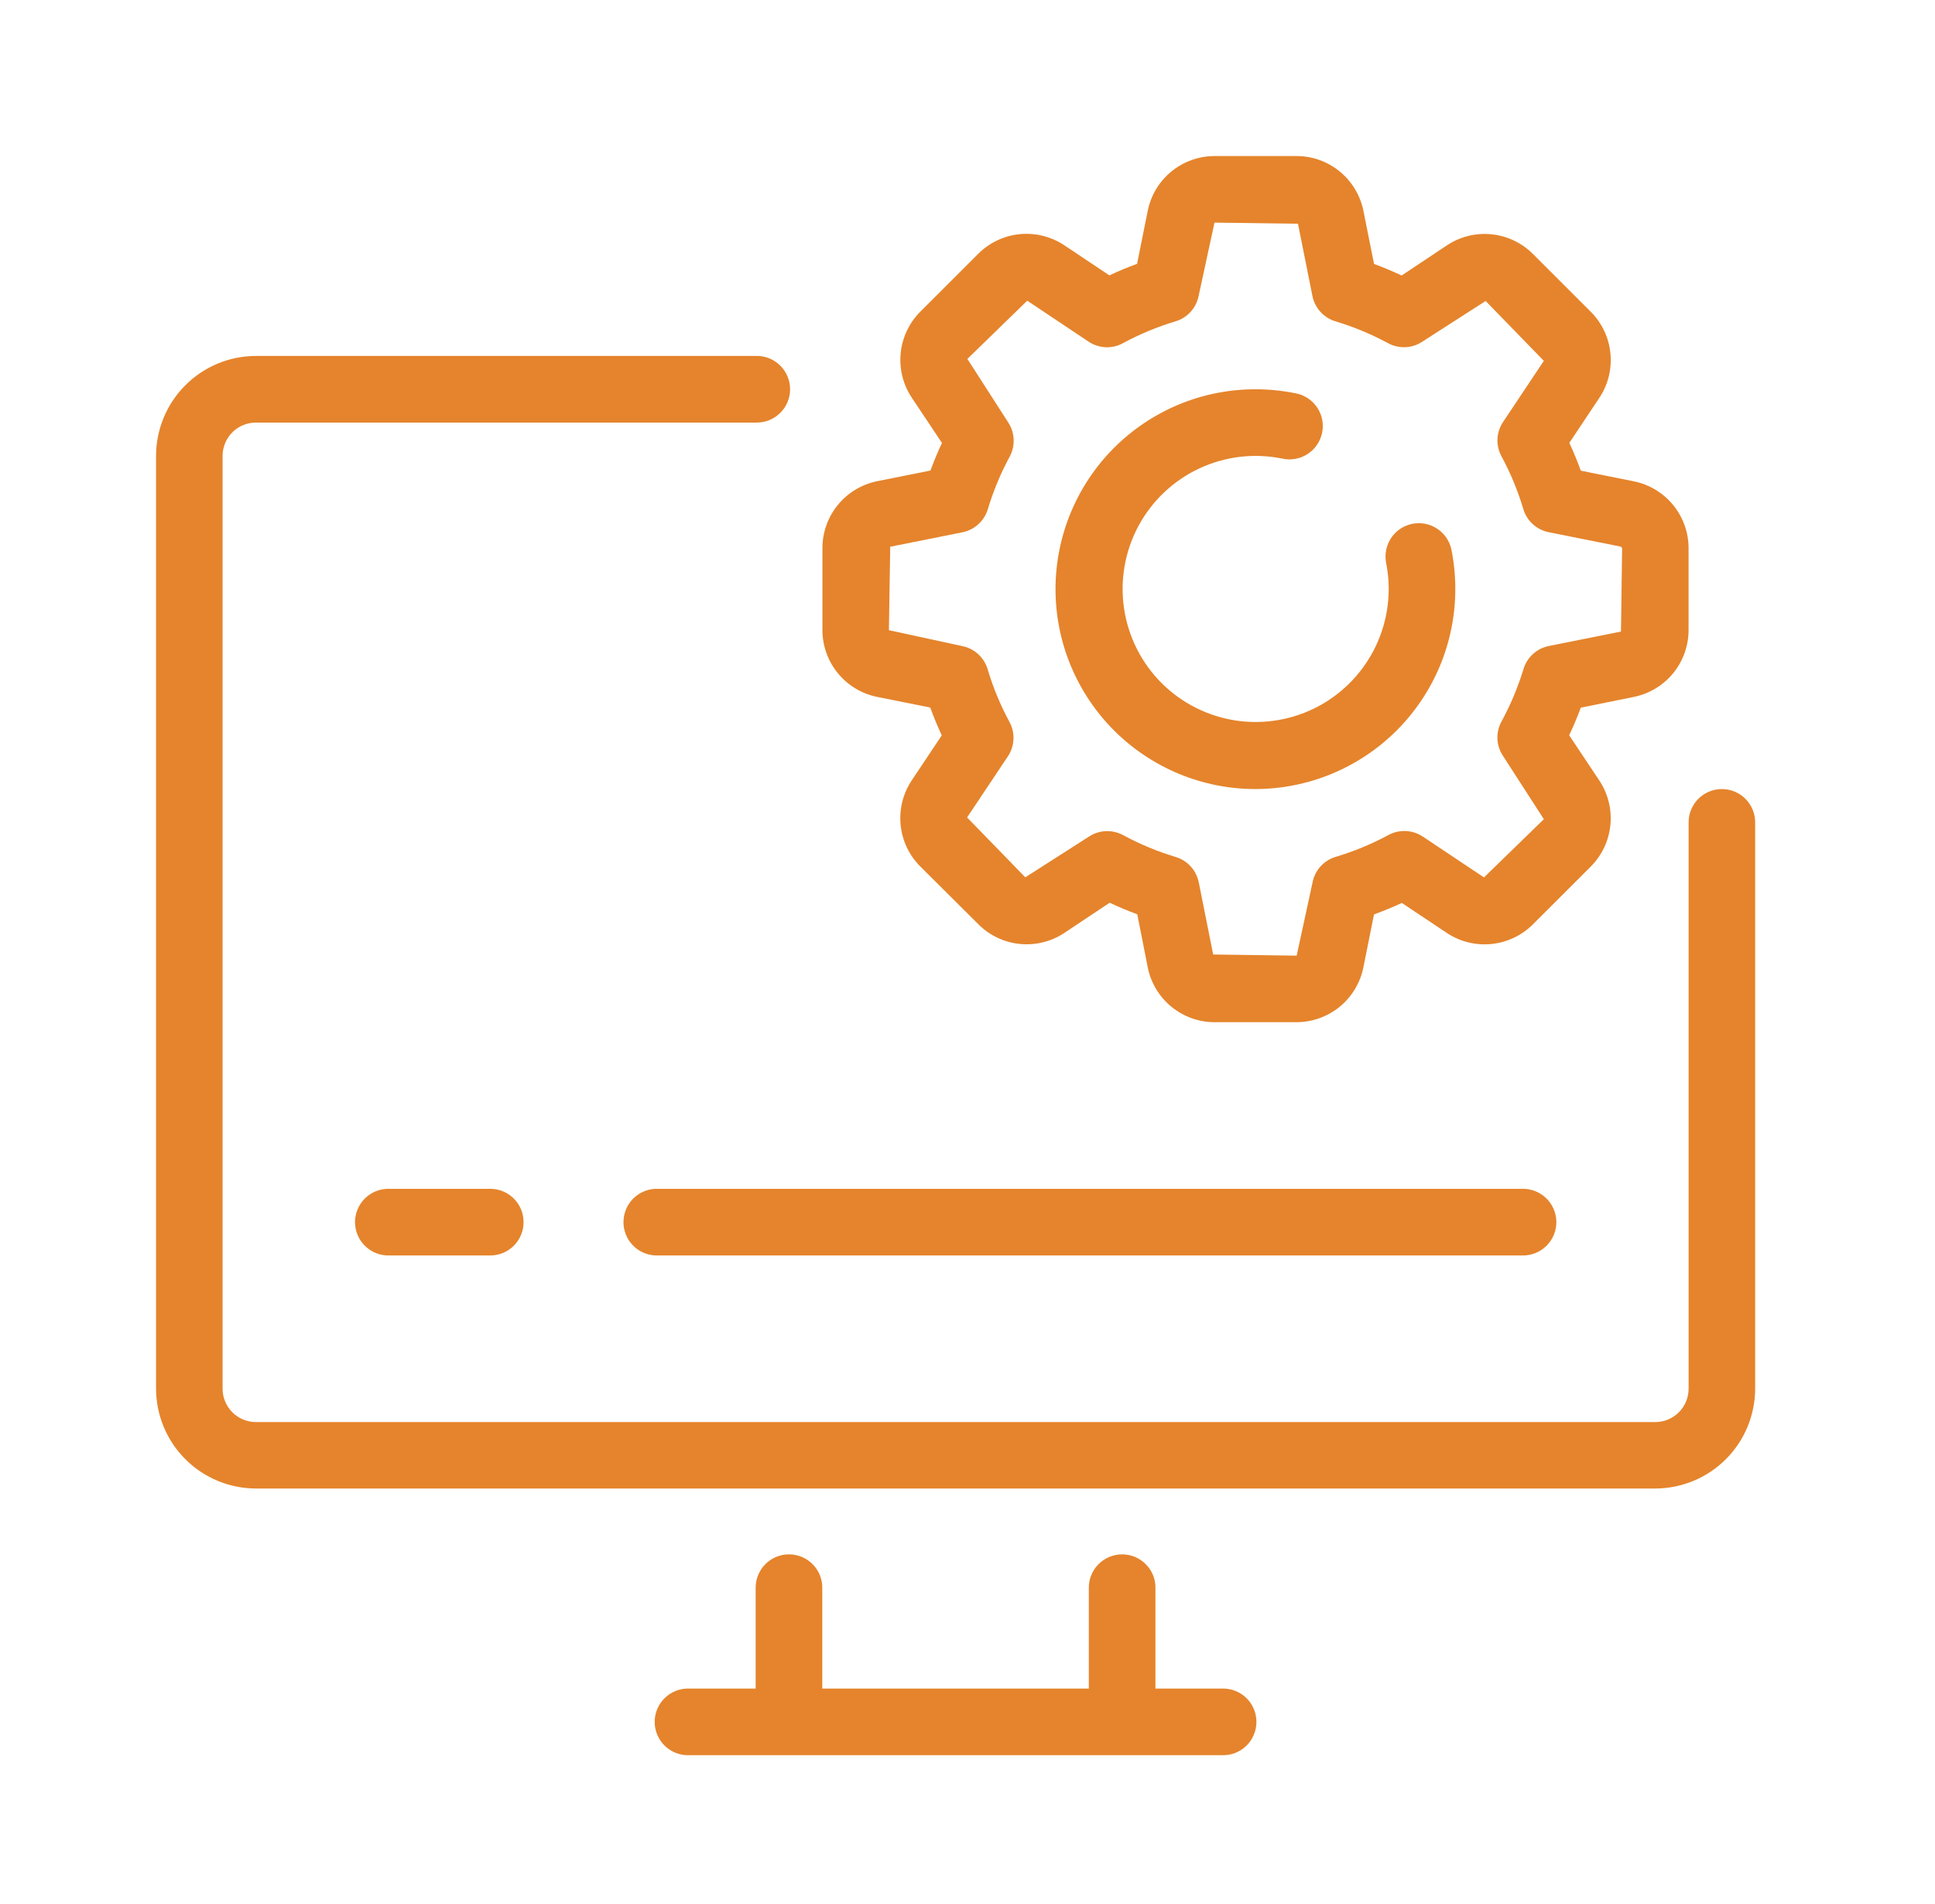
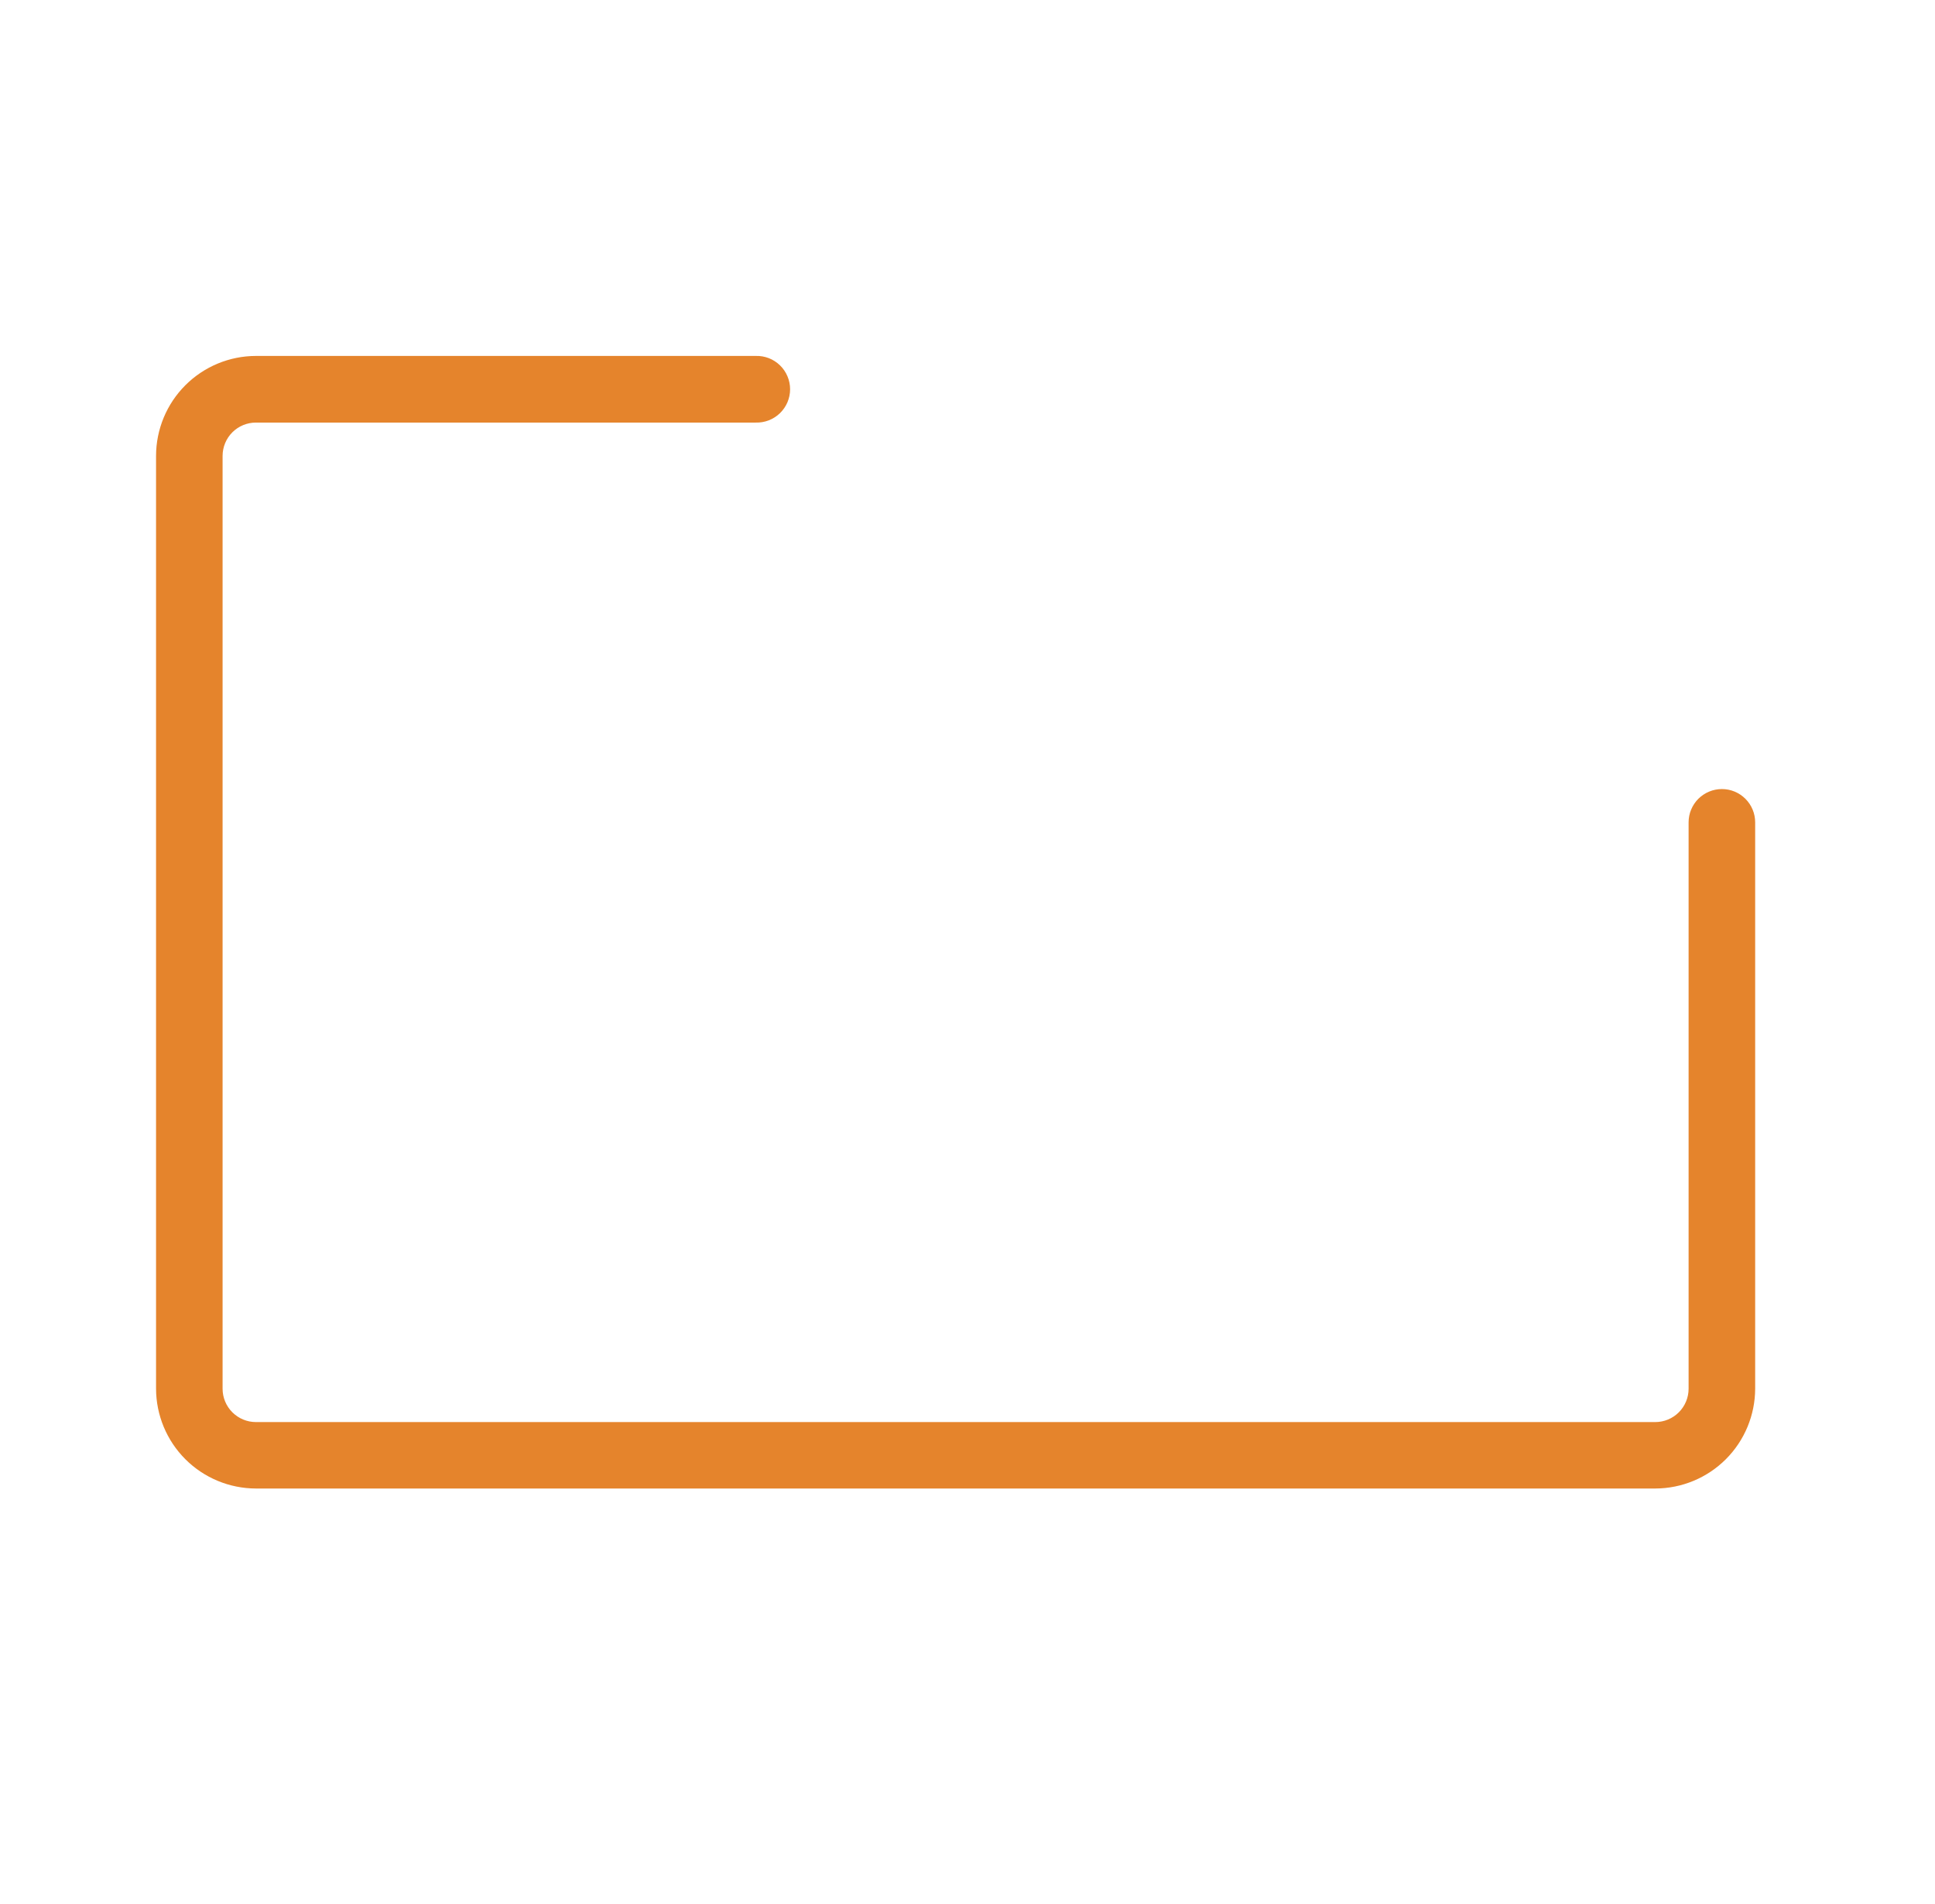
<svg xmlns="http://www.w3.org/2000/svg" width="62" height="61" viewBox="0 0 62 61" fill="none">
  <path d="M55.173 25.283C55.033 25.283 54.894 25.31 54.764 25.364C54.635 25.418 54.517 25.496 54.417 25.595C54.318 25.695 54.24 25.812 54.186 25.942C54.132 26.072 54.105 26.21 54.105 26.351V44.498C54.105 44.781 53.992 45.053 53.792 45.253C53.592 45.453 53.32 45.566 53.037 45.566H8.2C7.917 45.566 7.645 45.453 7.445 45.253C7.245 45.053 7.132 44.781 7.132 44.498V14.605C7.133 14.322 7.246 14.051 7.446 13.851C7.646 13.652 7.917 13.54 8.2 13.54H24.215C24.358 13.544 24.5 13.52 24.634 13.468C24.767 13.416 24.889 13.338 24.991 13.239C25.094 13.139 25.175 13.02 25.231 12.889C25.287 12.757 25.316 12.615 25.316 12.472C25.316 12.329 25.287 12.188 25.231 12.056C25.175 11.924 25.094 11.805 24.991 11.706C24.889 11.606 24.767 11.528 24.634 11.476C24.5 11.425 24.358 11.4 24.215 11.405H8.2C7.352 11.406 6.539 11.744 5.939 12.344C5.339 12.944 5.002 13.757 5 14.605V44.495C5.002 45.343 5.339 46.156 5.939 46.756C6.539 47.356 7.352 47.693 8.2 47.695H53.038C53.886 47.693 54.699 47.356 55.299 46.756C55.899 46.156 56.236 45.343 56.238 44.495V26.35C56.238 26.067 56.126 25.796 55.926 25.596C55.727 25.396 55.456 25.283 55.173 25.283Z" fill="#E5842C" />
-   <path d="M39.157 54.105H37.022V50.905C37.027 50.762 37.002 50.62 36.951 50.487C36.899 50.353 36.821 50.232 36.721 50.129C36.622 50.026 36.503 49.945 36.371 49.889C36.239 49.833 36.098 49.805 35.955 49.805C35.812 49.805 35.67 49.833 35.538 49.889C35.407 49.945 35.288 50.026 35.188 50.129C35.089 50.232 35.011 50.353 34.959 50.487C34.907 50.62 34.883 50.762 34.887 50.905V54.105H26.347V50.905C26.352 50.762 26.327 50.62 26.276 50.487C26.224 50.353 26.146 50.232 26.046 50.129C25.947 50.026 25.828 49.945 25.696 49.889C25.564 49.833 25.423 49.805 25.28 49.805C25.137 49.805 24.995 49.833 24.863 49.889C24.732 49.945 24.613 50.026 24.513 50.129C24.413 50.232 24.336 50.353 24.284 50.487C24.232 50.62 24.208 50.762 24.212 50.905V54.105H22.077C21.934 54.101 21.792 54.125 21.659 54.177C21.525 54.229 21.404 54.307 21.301 54.406C21.198 54.506 21.117 54.625 21.061 54.757C21.005 54.888 20.977 55.03 20.977 55.173C20.977 55.316 21.005 55.457 21.061 55.589C21.117 55.721 21.198 55.84 21.301 55.94C21.404 56.039 21.525 56.117 21.659 56.169C21.792 56.22 21.934 56.245 22.077 56.24H39.157C39.3 56.245 39.443 56.22 39.576 56.169C39.709 56.117 39.831 56.039 39.934 55.94C40.036 55.84 40.118 55.721 40.173 55.589C40.229 55.457 40.258 55.316 40.258 55.173C40.258 55.03 40.229 54.888 40.173 54.757C40.118 54.625 40.036 54.506 39.934 54.406C39.831 54.307 39.709 54.229 39.576 54.177C39.443 54.125 39.3 54.101 39.157 54.105Z" fill="#E5842C" />
-   <path d="M21.012 38.092C20.734 38.101 20.471 38.217 20.278 38.416C20.085 38.615 19.977 38.882 19.977 39.16C19.977 39.437 20.085 39.704 20.278 39.903C20.471 40.103 20.734 40.219 21.012 40.227H48.767C48.91 40.232 49.052 40.207 49.185 40.156C49.319 40.104 49.441 40.026 49.543 39.926C49.646 39.827 49.727 39.708 49.783 39.576C49.839 39.444 49.868 39.303 49.868 39.16C49.868 39.017 49.839 38.875 49.783 38.744C49.727 38.612 49.646 38.493 49.543 38.393C49.441 38.294 49.319 38.216 49.185 38.164C49.052 38.112 48.91 38.088 48.767 38.092H21.012Z" fill="#E5842C" />
-   <path d="M12.476 38.092C12.333 38.088 12.19 38.112 12.057 38.164C11.924 38.216 11.802 38.294 11.7 38.393C11.597 38.493 11.515 38.612 11.46 38.744C11.404 38.875 11.375 39.017 11.375 39.16C11.375 39.303 11.404 39.444 11.46 39.576C11.515 39.708 11.597 39.827 11.7 39.926C11.802 40.026 11.924 40.104 12.057 40.156C12.19 40.207 12.333 40.232 12.476 40.227H15.676C15.819 40.232 15.961 40.207 16.094 40.156C16.228 40.104 16.349 40.026 16.452 39.926C16.555 39.827 16.636 39.708 16.692 39.576C16.748 39.444 16.776 39.303 16.776 39.16C16.776 39.017 16.748 38.875 16.692 38.744C16.636 38.612 16.555 38.493 16.452 38.393C16.349 38.294 16.228 38.216 16.094 38.164C15.961 38.112 15.819 38.088 15.676 38.092H12.476Z" fill="#E5842C" />
-   <path d="M28.106 22.33L29.806 22.671C29.917 22.975 30.04 23.272 30.175 23.563L29.212 25.007C28.933 25.427 28.807 25.93 28.857 26.432C28.906 26.934 29.128 27.403 29.484 27.76L31.352 29.619C31.708 29.975 32.177 30.197 32.679 30.246C33.18 30.296 33.684 30.171 34.104 29.892L35.556 28.925C35.848 29.063 36.144 29.187 36.44 29.296L36.776 31C36.875 31.494 37.143 31.938 37.533 32.258C37.922 32.577 38.411 32.752 38.915 32.753H41.544C42.048 32.752 42.536 32.577 42.926 32.258C43.316 31.938 43.584 31.494 43.684 31L44.025 29.3C44.329 29.189 44.626 29.066 44.917 28.932L46.362 29.896C46.782 30.174 47.285 30.298 47.786 30.248C48.287 30.198 48.755 29.977 49.113 29.622L50.973 27.763C51.328 27.406 51.55 26.937 51.599 26.435C51.649 25.933 51.523 25.43 51.245 25.01L50.278 23.559C50.417 23.267 50.541 22.97 50.651 22.675L52.352 22.33C52.845 22.23 53.289 21.963 53.609 21.573C53.928 21.184 54.103 20.696 54.104 20.192V17.562C54.103 17.058 53.928 16.57 53.608 16.18C53.289 15.791 52.845 15.523 52.352 15.423L50.652 15.082C50.541 14.777 50.418 14.482 50.284 14.19L51.246 12.746C51.525 12.326 51.65 11.823 51.6 11.321C51.551 10.819 51.329 10.35 50.974 9.993L49.114 8.134C48.757 7.778 48.288 7.557 47.786 7.507C47.285 7.457 46.781 7.582 46.362 7.861L44.91 8.828C44.618 8.69 44.322 8.566 44.026 8.457L43.685 6.751C43.584 6.257 43.316 5.813 42.926 5.494C42.536 5.175 42.048 5 41.544 5H38.914C38.41 5.001 37.922 5.176 37.532 5.495C37.142 5.815 36.875 6.259 36.775 6.753L36.434 8.453C36.134 8.563 35.834 8.687 35.547 8.824L34.097 7.856C33.676 7.578 33.173 7.454 32.672 7.503C32.171 7.553 31.703 7.775 31.346 8.13L29.486 9.989C29.13 10.346 28.909 10.815 28.859 11.317C28.809 11.819 28.935 12.322 29.214 12.742L30.182 14.193C30.045 14.484 29.922 14.78 29.813 15.077L28.104 15.419C27.609 15.52 27.165 15.788 26.846 16.178C26.526 16.569 26.352 17.058 26.352 17.562V20.192C26.353 20.696 26.528 21.184 26.848 21.573C27.167 21.963 27.612 22.231 28.106 22.33ZM28.524 17.518L30.839 17.055C31.029 17.017 31.204 16.928 31.348 16.797C31.491 16.667 31.596 16.5 31.652 16.314C31.828 15.73 32.062 15.166 32.352 14.63C32.444 14.459 32.488 14.267 32.479 14.073C32.47 13.879 32.408 13.691 32.301 13.53L30.996 11.5L32.914 9.635L34.88 10.947C35.041 11.055 35.229 11.117 35.423 11.126C35.617 11.135 35.809 11.09 35.98 10.997C36.515 10.707 37.079 10.472 37.663 10.297C37.849 10.242 38.016 10.137 38.147 9.994C38.278 9.851 38.367 9.674 38.405 9.484L38.914 7.133L41.589 7.169L42.052 9.484C42.09 9.674 42.179 9.85 42.309 9.993C42.44 10.137 42.607 10.242 42.793 10.297C43.376 10.473 43.94 10.707 44.476 10.997C44.646 11.089 44.839 11.133 45.033 11.124C45.227 11.116 45.414 11.054 45.576 10.946L47.602 9.644L49.467 11.562L48.16 13.522C48.052 13.683 47.99 13.871 47.981 14.065C47.973 14.259 48.017 14.451 48.11 14.622C48.401 15.16 48.635 15.727 48.81 16.313C48.865 16.499 48.97 16.666 49.113 16.796C49.257 16.926 49.433 17.015 49.623 17.053L51.935 17.516L51.975 17.562L51.938 20.237L49.627 20.699C49.437 20.737 49.26 20.826 49.117 20.957C48.974 21.087 48.869 21.254 48.814 21.44C48.636 22.023 48.4 22.587 48.108 23.122C48.015 23.293 47.971 23.485 47.98 23.679C47.989 23.873 48.051 24.061 48.159 24.222L49.467 26.249L47.549 28.114L45.589 26.806C45.427 26.699 45.239 26.637 45.046 26.628C44.852 26.619 44.659 26.663 44.489 26.755C43.95 27.046 43.383 27.28 42.797 27.455C42.611 27.511 42.444 27.616 42.314 27.759C42.183 27.902 42.094 28.078 42.057 28.268L41.547 30.621L38.872 30.584L38.41 28.272C38.371 28.082 38.282 27.906 38.152 27.763C38.021 27.619 37.854 27.514 37.669 27.459C37.085 27.283 36.522 27.049 35.986 26.759C35.815 26.667 35.622 26.623 35.428 26.632C35.235 26.641 35.047 26.702 34.886 26.81L32.852 28.111L30.987 26.193L32.295 24.233C32.402 24.072 32.464 23.884 32.473 23.69C32.482 23.496 32.437 23.303 32.345 23.133C32.054 22.595 31.819 22.028 31.645 21.442C31.589 21.256 31.484 21.09 31.341 20.959C31.198 20.829 31.021 20.74 30.832 20.702L28.482 20.193L28.524 17.518Z" fill="#E5842C" />
-   <path d="M40.225 25.283C41.923 25.281 43.551 24.605 44.752 23.405C45.953 22.204 46.629 20.576 46.63 18.878C46.63 18.448 46.588 18.019 46.503 17.598C46.442 17.325 46.276 17.087 46.042 16.936C45.808 16.784 45.523 16.73 45.249 16.785C44.975 16.841 44.734 17.001 44.578 17.232C44.421 17.463 44.361 17.747 44.41 18.022C44.593 18.919 44.481 19.852 44.092 20.681C43.703 21.511 43.057 22.193 42.25 22.627C41.443 23.06 40.518 23.222 39.612 23.089C38.706 22.955 37.866 22.533 37.218 21.886C36.571 21.238 36.149 20.398 36.015 19.492C35.882 18.586 36.044 17.661 36.477 16.854C36.911 16.047 37.593 15.401 38.422 15.012C39.252 14.623 40.185 14.511 41.082 14.694C41.221 14.725 41.365 14.728 41.505 14.703C41.645 14.678 41.778 14.625 41.897 14.548C42.017 14.471 42.119 14.37 42.199 14.253C42.279 14.135 42.335 14.003 42.363 13.864C42.392 13.724 42.392 13.581 42.364 13.441C42.336 13.302 42.28 13.17 42.2 13.052C42.12 12.934 42.018 12.834 41.899 12.756C41.78 12.679 41.646 12.626 41.506 12.601C41.085 12.516 40.656 12.473 40.225 12.473C39.384 12.473 38.551 12.638 37.774 12.96C36.997 13.282 36.291 13.754 35.696 14.349C35.102 14.943 34.63 15.649 34.308 16.427C33.986 17.204 33.82 18.037 33.82 18.878C33.82 19.719 33.986 20.552 34.308 21.329C34.63 22.106 35.102 22.812 35.696 23.407C36.291 24.001 36.997 24.473 37.774 24.795C38.551 25.117 39.384 25.283 40.225 25.283Z" fill="#E5842C" />
</svg>